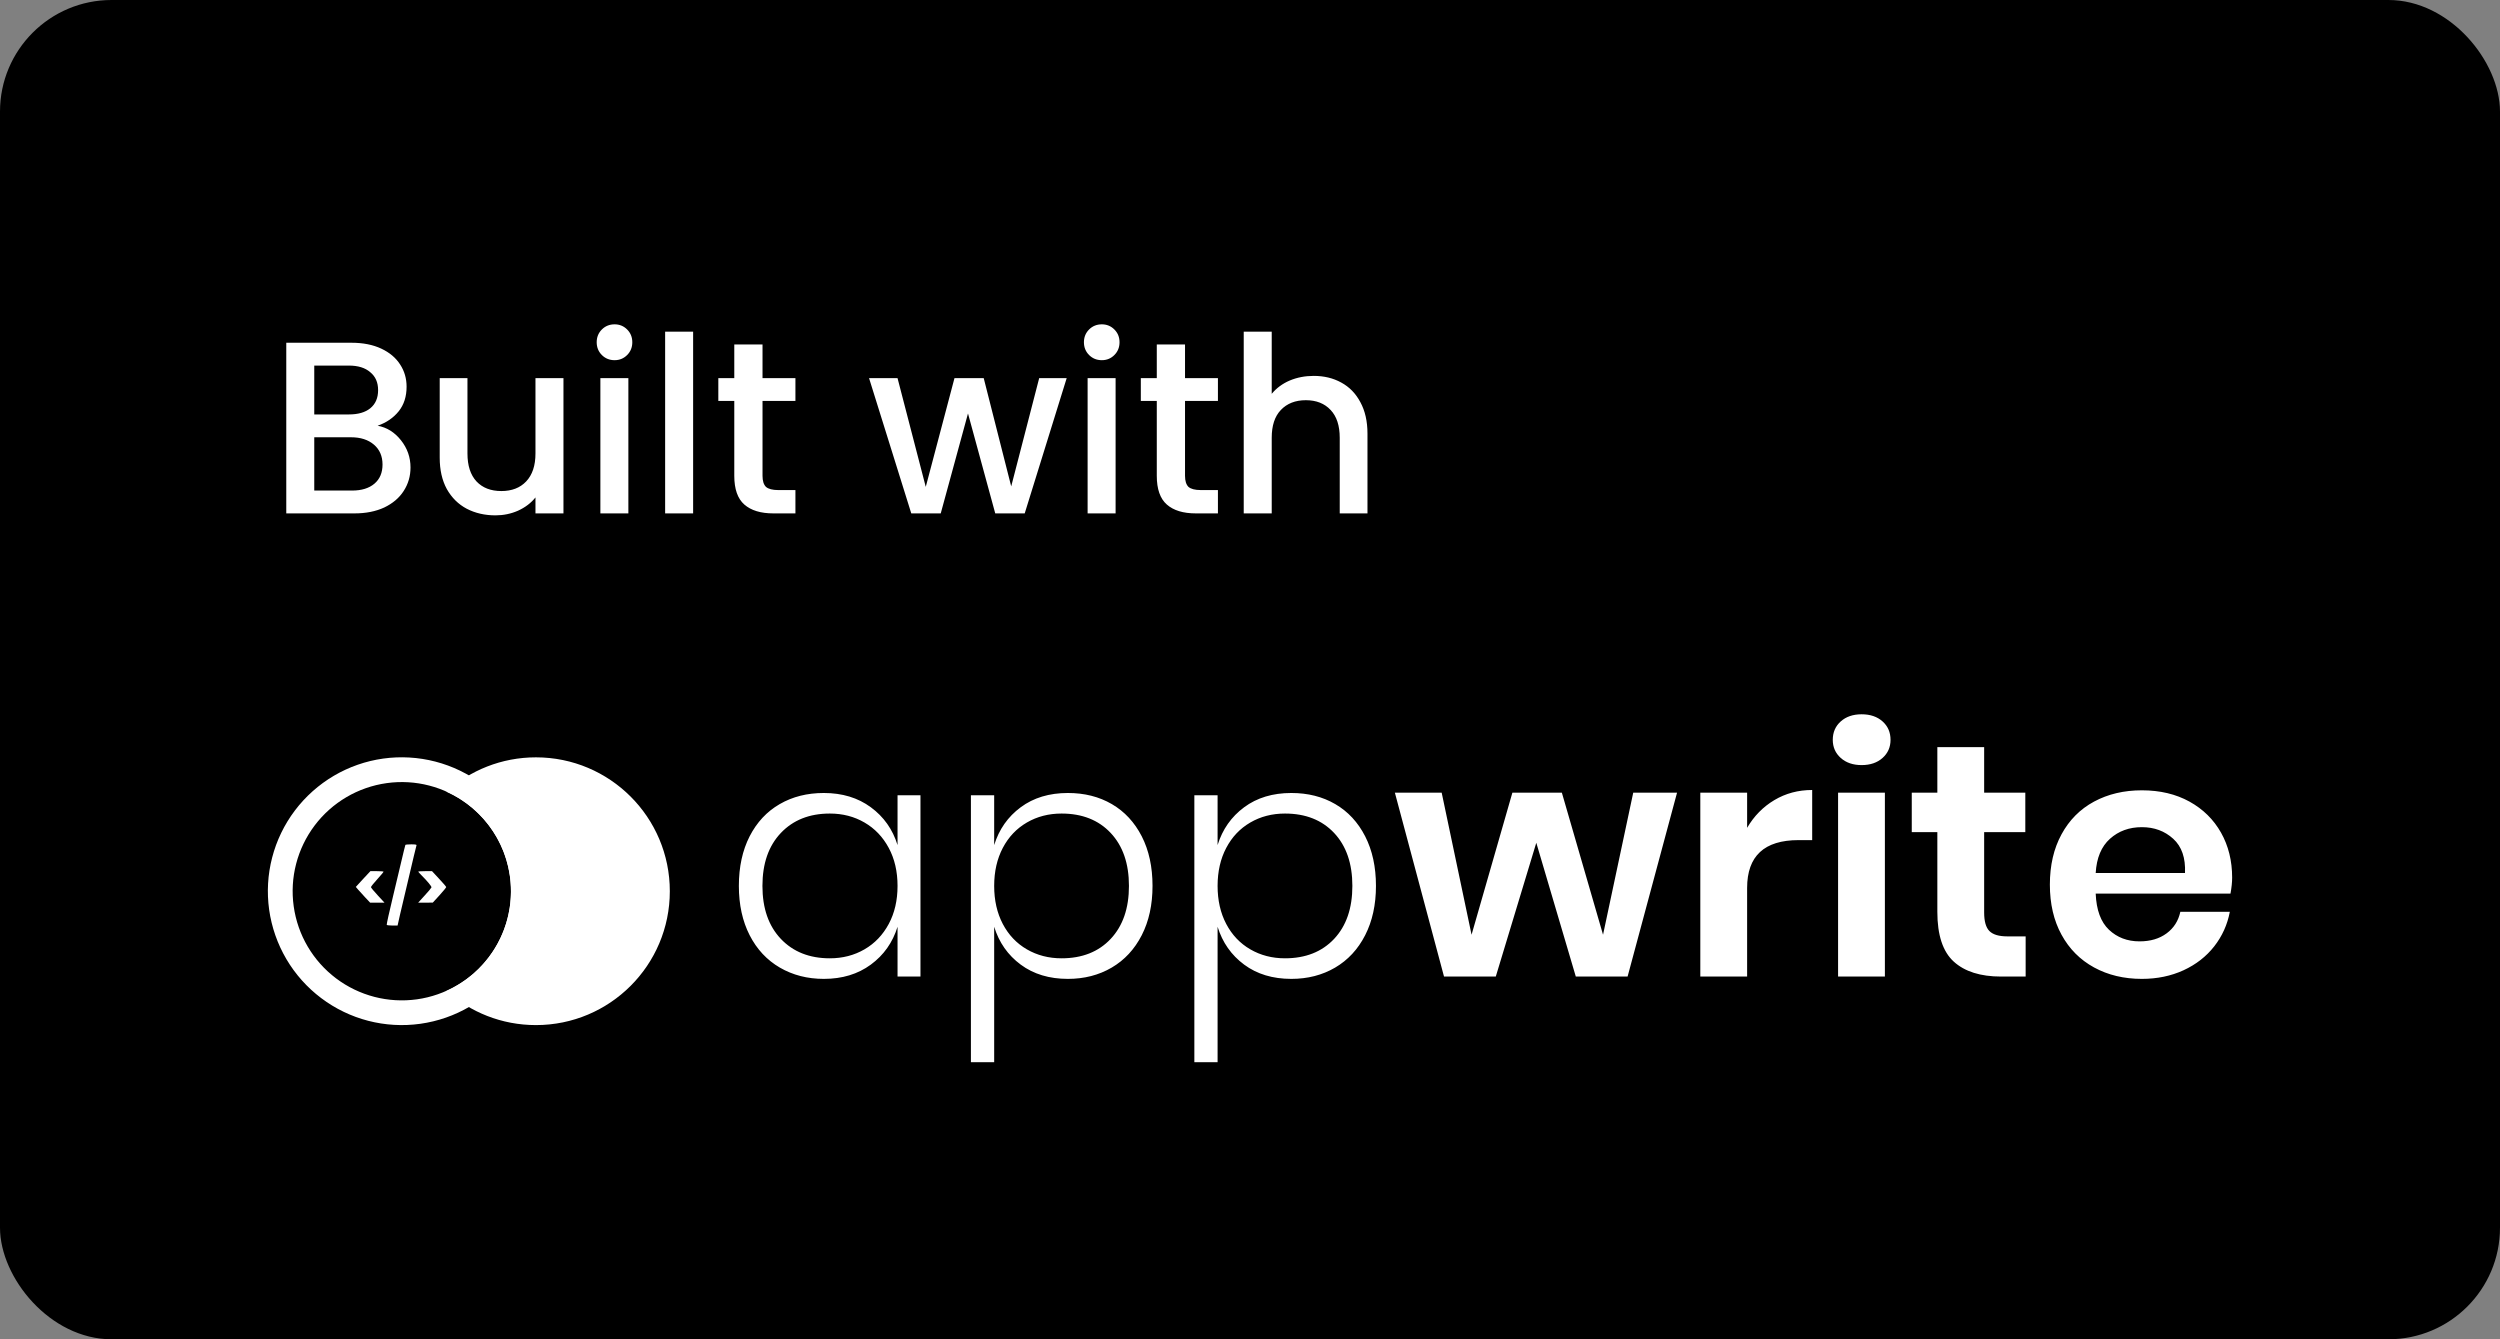
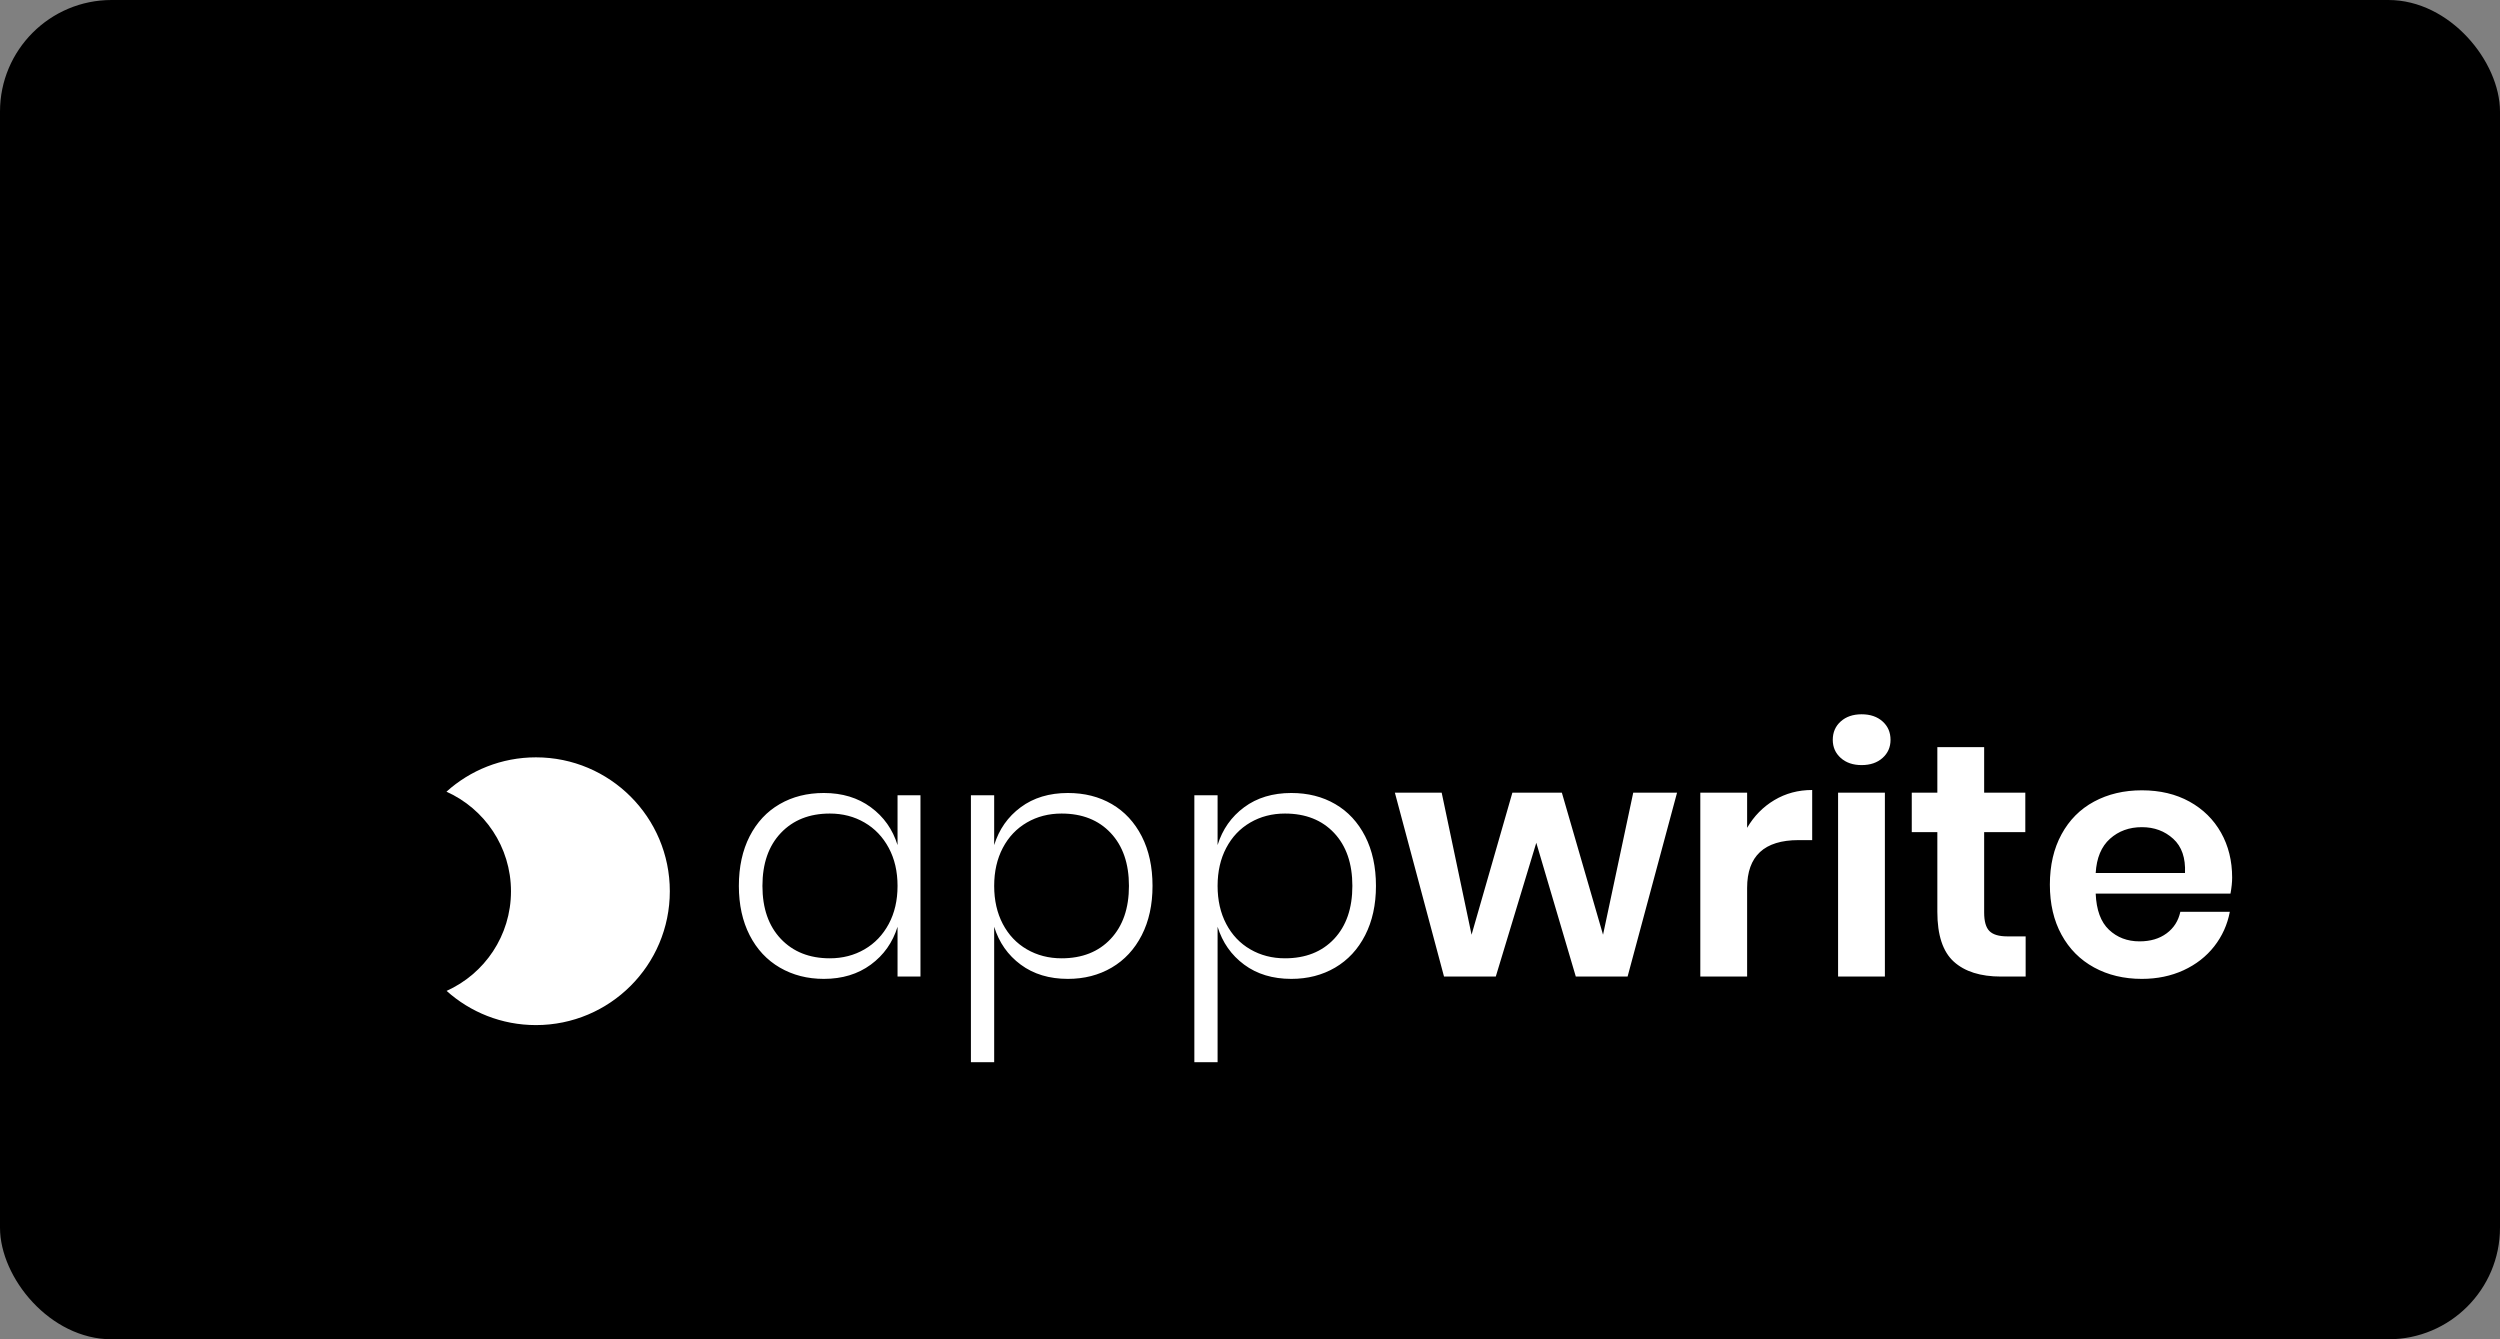
<svg xmlns="http://www.w3.org/2000/svg" width="1120" height="600" viewBox="0 0 112 60" fill="none">
  <rect x="0" y="0" width="112" height="60" fill="#808080" stroke="none" />
  <rect width="112" height="60" rx="5" fill="black" />
-   <path d="M16.917 19.073C17.328 19.146 17.676 19.363 17.962 19.722C18.248 20.081 18.391 20.488 18.391 20.943C18.391 21.332 18.288 21.684 18.083 21.999C17.885 22.307 17.595 22.553 17.214 22.736C16.833 22.912 16.389 23 15.883 23H12.825V15.355H15.74C16.261 15.355 16.708 15.443 17.082 15.619C17.456 15.795 17.738 16.033 17.929 16.334C18.12 16.627 18.215 16.957 18.215 17.324C18.215 17.764 18.098 18.131 17.863 18.424C17.628 18.717 17.313 18.934 16.917 19.073ZM14.079 18.567H15.63C16.041 18.567 16.36 18.475 16.587 18.292C16.822 18.101 16.939 17.83 16.939 17.478C16.939 17.133 16.822 16.866 16.587 16.675C16.36 16.477 16.041 16.378 15.63 16.378H14.079V18.567ZM15.773 21.977C16.198 21.977 16.532 21.874 16.774 21.669C17.016 21.464 17.137 21.178 17.137 20.811C17.137 20.437 17.009 20.14 16.752 19.92C16.495 19.7 16.154 19.59 15.729 19.59H14.079V21.977H15.773ZM25.243 16.939V23H23.989V22.285C23.791 22.534 23.53 22.732 23.208 22.879C22.892 23.018 22.555 23.088 22.196 23.088C21.719 23.088 21.29 22.989 20.909 22.791C20.535 22.593 20.238 22.3 20.018 21.911C19.805 21.522 19.699 21.053 19.699 20.503V16.939H20.942V20.316C20.942 20.859 21.077 21.277 21.349 21.57C21.62 21.856 21.99 21.999 22.46 21.999C22.929 21.999 23.299 21.856 23.571 21.57C23.849 21.277 23.989 20.859 23.989 20.316V16.939H25.243ZM27.535 16.136C27.308 16.136 27.117 16.059 26.963 15.905C26.809 15.751 26.732 15.56 26.732 15.333C26.732 15.106 26.809 14.915 26.963 14.761C27.117 14.607 27.308 14.53 27.535 14.53C27.755 14.53 27.942 14.607 28.096 14.761C28.25 14.915 28.327 15.106 28.327 15.333C28.327 15.56 28.25 15.751 28.096 15.905C27.942 16.059 27.755 16.136 27.535 16.136ZM28.151 16.939V23H26.897V16.939H28.151ZM31.052 14.86V23H29.798V14.86H31.052ZM34.161 17.962V21.317C34.161 21.544 34.212 21.709 34.315 21.812C34.425 21.907 34.608 21.955 34.865 21.955H35.635V23H34.645C34.08 23 33.648 22.868 33.347 22.604C33.046 22.34 32.896 21.911 32.896 21.317V17.962H32.181V16.939H32.896V15.432H34.161V16.939H35.635V17.962H34.161ZM47.788 16.939L45.907 23H44.587L43.366 18.523L42.145 23H40.825L38.933 16.939H40.209L41.474 21.812L42.761 16.939H44.07L45.302 21.79L46.556 16.939H47.788ZM49.363 16.136C49.136 16.136 48.945 16.059 48.791 15.905C48.637 15.751 48.56 15.56 48.56 15.333C48.56 15.106 48.637 14.915 48.791 14.761C48.945 14.607 49.136 14.53 49.363 14.53C49.583 14.53 49.77 14.607 49.924 14.761C50.078 14.915 50.155 15.106 50.155 15.333C50.155 15.56 50.078 15.751 49.924 15.905C49.77 16.059 49.583 16.136 49.363 16.136ZM49.979 16.939V23H48.725V16.939H49.979ZM53.089 17.962V21.317C53.089 21.544 53.14 21.709 53.243 21.812C53.353 21.907 53.536 21.955 53.793 21.955H54.563V23H53.573C53.008 23 52.575 22.868 52.275 22.604C51.974 22.34 51.824 21.911 51.824 21.317V17.962H51.109V16.939H51.824V15.432H53.089V16.939H54.563V17.962H53.089ZM58.854 16.84C59.316 16.84 59.726 16.939 60.086 17.137C60.452 17.335 60.738 17.628 60.944 18.017C61.156 18.406 61.263 18.875 61.263 19.425V23H60.02V19.612C60.02 19.069 59.884 18.655 59.613 18.369C59.341 18.076 58.971 17.929 58.502 17.929C58.032 17.929 57.658 18.076 57.38 18.369C57.108 18.655 56.973 19.069 56.973 19.612V23H55.719V14.86H56.973V17.643C57.185 17.386 57.453 17.188 57.776 17.049C58.106 16.91 58.465 16.84 58.854 16.84Z" fill="white" />
  <path d="M36.909 35.526C37.732 35.526 38.433 35.739 39.013 36.165C39.593 36.591 39.992 37.156 40.21 37.86V35.629H41.237V43.75H40.21V41.519C39.992 42.223 39.593 42.789 39.013 43.215C38.433 43.641 37.732 43.854 36.909 43.854C36.175 43.854 35.518 43.686 34.938 43.349C34.358 43.012 33.907 42.528 33.584 41.898C33.262 41.268 33.101 40.532 33.101 39.689C33.101 38.837 33.262 38.096 33.584 37.466C33.907 36.837 34.355 36.356 34.931 36.024C35.505 35.691 36.165 35.526 36.909 35.526ZM37.176 36.447C36.264 36.447 35.533 36.737 34.982 37.317C34.432 37.897 34.157 38.688 34.157 39.689C34.157 40.691 34.432 41.481 34.982 42.062C35.533 42.642 36.264 42.932 37.176 42.932C37.751 42.932 38.269 42.798 38.73 42.53C39.191 42.263 39.553 41.883 39.816 41.393C40.079 40.902 40.21 40.334 40.21 39.689C40.21 39.045 40.079 38.477 39.816 37.987C39.553 37.496 39.191 37.117 38.73 36.849C38.269 36.581 37.751 36.447 37.176 36.447ZM47.84 35.526C48.584 35.526 49.24 35.691 49.811 36.024C50.381 36.356 50.827 36.837 51.15 37.466C51.472 38.096 51.633 38.837 51.633 39.689C51.633 40.532 51.472 41.268 51.15 41.898C50.827 42.528 50.379 43.012 49.803 43.349C49.228 43.686 48.574 43.854 47.84 43.854C47.007 43.854 46.303 43.641 45.728 43.215C45.153 42.789 44.756 42.223 44.539 41.519V47.587H43.497V35.629H44.539V37.86C44.756 37.156 45.153 36.591 45.728 36.165C46.303 35.739 47.007 35.526 47.84 35.526ZM47.558 36.447C46.983 36.447 46.464 36.581 46.003 36.849C45.542 37.117 45.183 37.496 44.925 37.987C44.668 38.477 44.539 39.045 44.539 39.689C44.539 40.334 44.668 40.902 44.925 41.393C45.183 41.883 45.542 42.263 46.003 42.53C46.464 42.798 46.983 42.932 47.558 42.932C48.48 42.932 49.214 42.642 49.759 42.062C50.304 41.481 50.577 40.691 50.577 39.689C50.577 38.688 50.304 37.897 49.759 37.317C49.214 36.737 48.48 36.447 47.558 36.447ZM57.85 35.526C58.593 35.526 59.25 35.691 59.82 36.024C60.391 36.356 60.837 36.837 61.159 37.466C61.481 38.096 61.643 38.837 61.643 39.689C61.643 40.532 61.481 41.268 61.159 41.898C60.837 42.528 60.388 43.012 59.813 43.349C59.238 43.686 58.583 43.854 57.85 43.854C57.017 43.854 56.313 43.641 55.738 43.215C55.163 42.789 54.766 42.223 54.548 41.519V47.587H53.507V35.629H54.548V37.86C54.766 37.156 55.163 36.591 55.738 36.165C56.313 35.739 57.017 35.526 57.85 35.526ZM57.567 36.447C56.992 36.447 56.474 36.581 56.013 36.849C55.552 37.117 55.193 37.496 54.935 37.987C54.677 38.477 54.548 39.045 54.548 39.689C54.548 40.334 54.677 40.902 54.935 41.393C55.193 41.883 55.552 42.263 56.013 42.53C56.474 42.798 56.992 42.932 57.567 42.932C58.489 42.932 59.223 42.642 59.769 42.062C60.314 41.481 60.586 40.691 60.586 39.689C60.586 38.688 60.314 37.897 59.769 37.317C59.223 36.737 58.489 36.447 57.567 36.447ZM73.169 35.511H75.132L72.916 43.75H70.596L68.826 37.756L67.011 43.75H64.692L62.49 35.511H64.587L65.926 41.876L67.755 35.511H69.971L71.816 41.876L73.169 35.511ZM78.271 37.087C78.578 36.561 78.984 36.147 79.49 35.845C79.996 35.543 80.561 35.392 81.186 35.392V37.637H80.576C79.039 37.637 78.271 38.351 78.271 39.779V43.75H76.174V35.511H78.271V37.087ZM82.108 33.145C82.108 32.808 82.227 32.533 82.465 32.32C82.703 32.107 83.015 32 83.401 32C83.788 32 84.101 32.107 84.339 32.32C84.577 32.533 84.696 32.808 84.696 33.145C84.696 33.472 84.577 33.743 84.339 33.956C84.101 34.169 83.788 34.276 83.401 34.276C83.015 34.276 82.703 34.169 82.465 33.956C82.227 33.743 82.108 33.472 82.108 33.145ZM82.346 35.511H84.443V43.75H82.346V35.511ZM89.931 41.95H90.749V43.75H89.648C88.726 43.75 88.02 43.527 87.529 43.081C87.038 42.635 86.793 41.891 86.793 40.85V37.28H85.647V35.511H86.793V33.473H88.89V35.511H90.734V37.28H88.89V40.88C88.89 41.276 88.969 41.554 89.128 41.713C89.286 41.871 89.554 41.95 89.931 41.95ZM100 39.318C100 39.526 99.975 39.764 99.926 40.032H93.887C93.917 40.766 94.115 41.306 94.482 41.653C94.849 42 95.305 42.173 95.851 42.173C96.337 42.173 96.74 42.054 97.062 41.816C97.385 41.579 97.59 41.257 97.679 40.85H99.896C99.787 41.425 99.554 41.941 99.197 42.397C98.84 42.853 98.381 43.21 97.822 43.468C97.261 43.725 96.639 43.854 95.955 43.854C95.152 43.854 94.438 43.683 93.813 43.341C93.188 42.999 92.703 42.511 92.356 41.876C92.008 41.241 91.834 40.493 91.834 39.63C91.834 38.767 92.008 38.016 92.356 37.377C92.703 36.738 93.188 36.249 93.813 35.912C94.438 35.575 95.152 35.406 95.955 35.406C96.767 35.406 97.479 35.575 98.089 35.912C98.699 36.249 99.169 36.713 99.502 37.303C99.834 37.892 100 38.564 100 39.318ZM97.888 39.11C97.918 38.435 97.742 37.924 97.36 37.577C96.978 37.23 96.51 37.057 95.955 37.057C95.39 37.057 94.914 37.23 94.527 37.577C94.14 37.924 93.927 38.435 93.887 39.11H97.888Z" fill="white" />
  <path d="M30.008 39.927C30.008 43.239 27.323 45.924 24.01 45.924C22.472 45.924 21.069 45.345 20.007 44.392C21.708 43.627 22.892 41.917 22.892 39.931C22.892 37.942 21.705 36.231 20.001 35.467C21.063 34.511 22.469 33.929 24.01 33.929C27.323 33.929 30.008 36.615 30.008 39.927Z" fill="white" />
-   <path d="M21.613 35.14C20.985 34.665 20.268 34.318 19.506 34.12C18.743 33.922 17.949 33.876 17.169 33.984C16.388 34.093 15.637 34.355 14.958 34.754C14.279 35.154 13.685 35.683 13.21 36.312C12.736 36.941 12.389 37.657 12.192 38.42C11.994 39.182 11.949 39.977 12.058 40.757C12.168 41.537 12.43 42.288 12.829 42.967C13.229 43.646 13.759 44.24 14.388 44.714C15.658 45.672 17.256 46.087 18.831 45.866C20.407 45.646 21.83 44.809 22.788 43.539C23.746 42.27 24.16 40.671 23.94 39.096C23.72 37.521 22.883 36.098 21.613 35.14V35.14ZM20.946 36.023C21.981 36.805 22.664 37.965 22.843 39.249C23.023 40.534 22.685 41.837 21.904 42.872C21.123 43.908 19.962 44.59 18.678 44.77C17.393 44.949 16.09 44.611 15.055 43.83C14.02 43.049 13.337 41.889 13.158 40.604C12.978 39.32 13.316 38.017 14.097 36.981C14.878 35.946 16.039 35.264 17.323 35.084C18.608 34.904 19.911 35.242 20.946 36.023Z" fill="white" />
-   <path d="M18.161 37.852C18.154 37.87 18.062 38.23 17.964 38.657C17.861 39.084 17.699 39.758 17.607 40.157C17.431 40.888 17.325 41.368 17.325 41.432C17.325 41.449 17.434 41.464 17.568 41.464H17.812L17.921 40.976C17.985 40.712 18.126 40.104 18.239 39.628C18.352 39.151 18.49 38.572 18.543 38.339C18.596 38.106 18.649 37.894 18.659 37.87C18.67 37.838 18.61 37.827 18.426 37.827C18.288 37.827 18.168 37.838 18.161 37.852ZM16.265 39.38L15.941 39.734L16.036 39.846C16.089 39.91 16.234 40.069 16.357 40.2L16.583 40.44H17.226L16.922 40.111C16.756 39.935 16.619 39.765 16.619 39.744C16.619 39.719 16.746 39.561 16.901 39.391C17.056 39.218 17.183 39.07 17.183 39.052C17.183 39.038 17.049 39.028 16.887 39.028H16.594L16.265 39.38ZM18.737 39.049C18.737 39.059 18.797 39.126 18.871 39.2C19.146 39.476 19.341 39.709 19.33 39.755C19.323 39.779 19.189 39.945 19.026 40.118L18.733 40.44H19.062L19.39 40.436L19.69 40.108C19.856 39.924 19.99 39.762 19.99 39.741C19.99 39.723 19.849 39.557 19.672 39.37L19.355 39.028H19.047C18.874 39.028 18.737 39.038 18.737 39.049Z" fill="white" />
</svg>